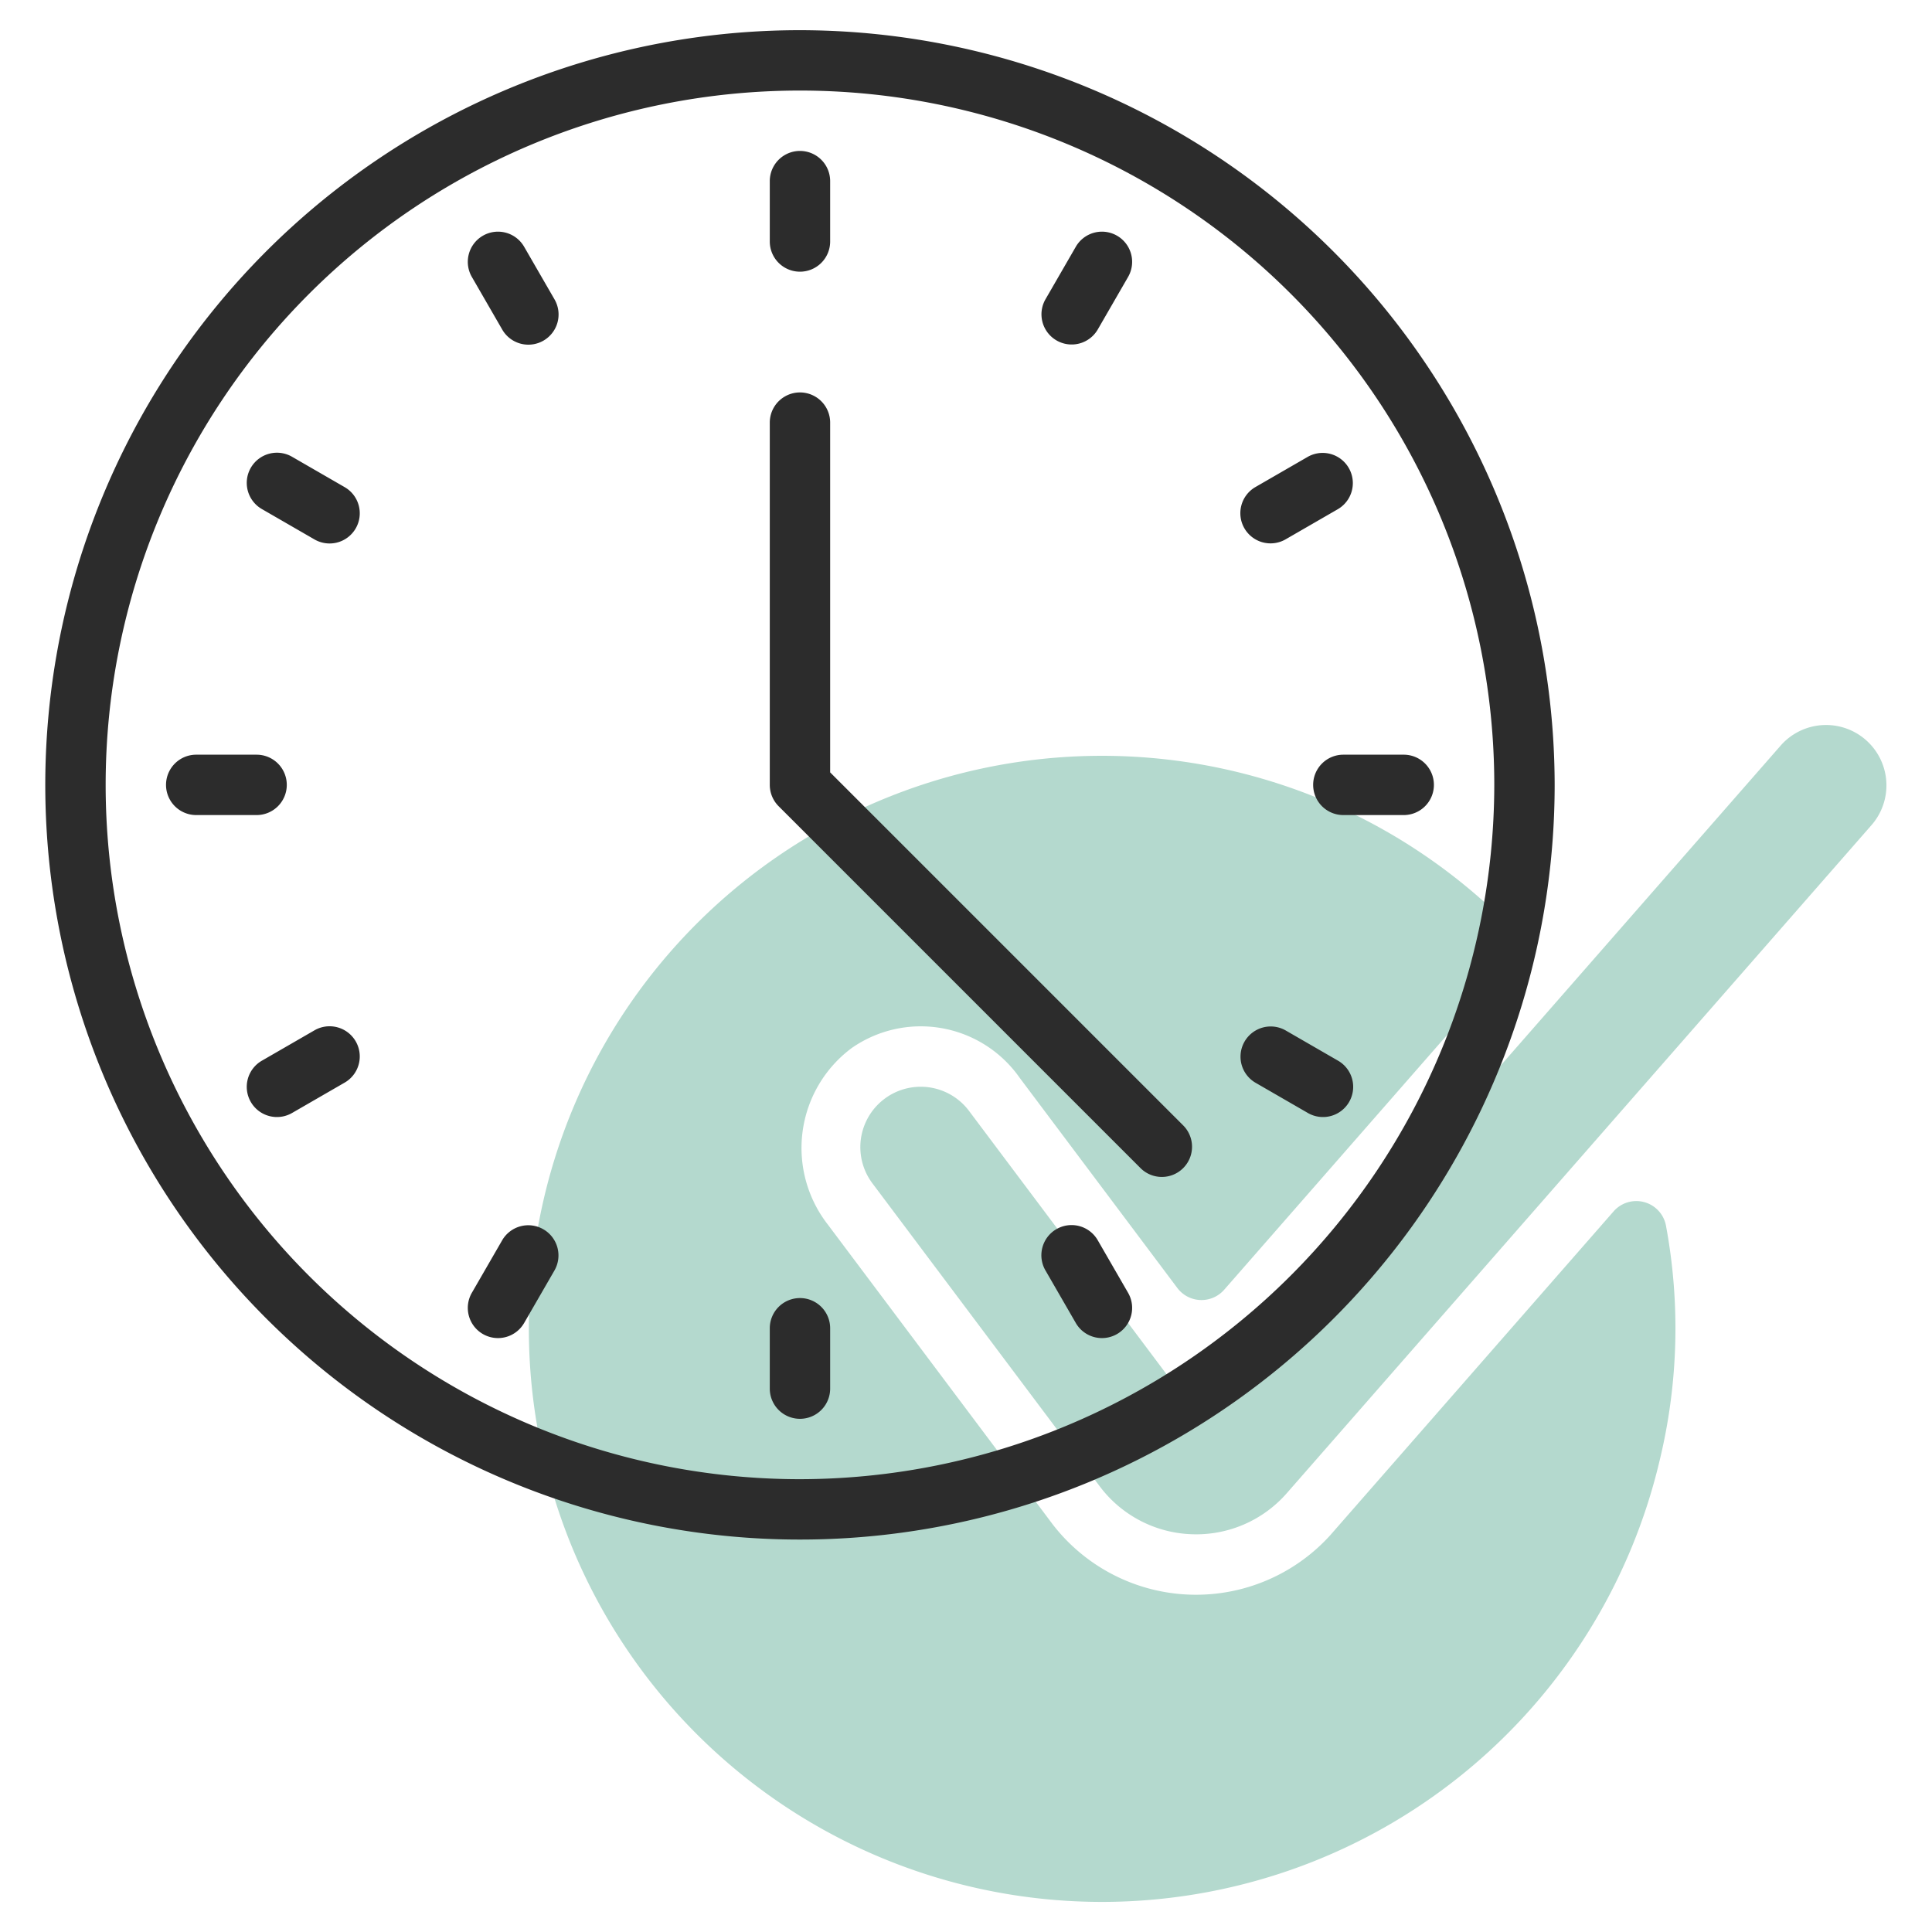
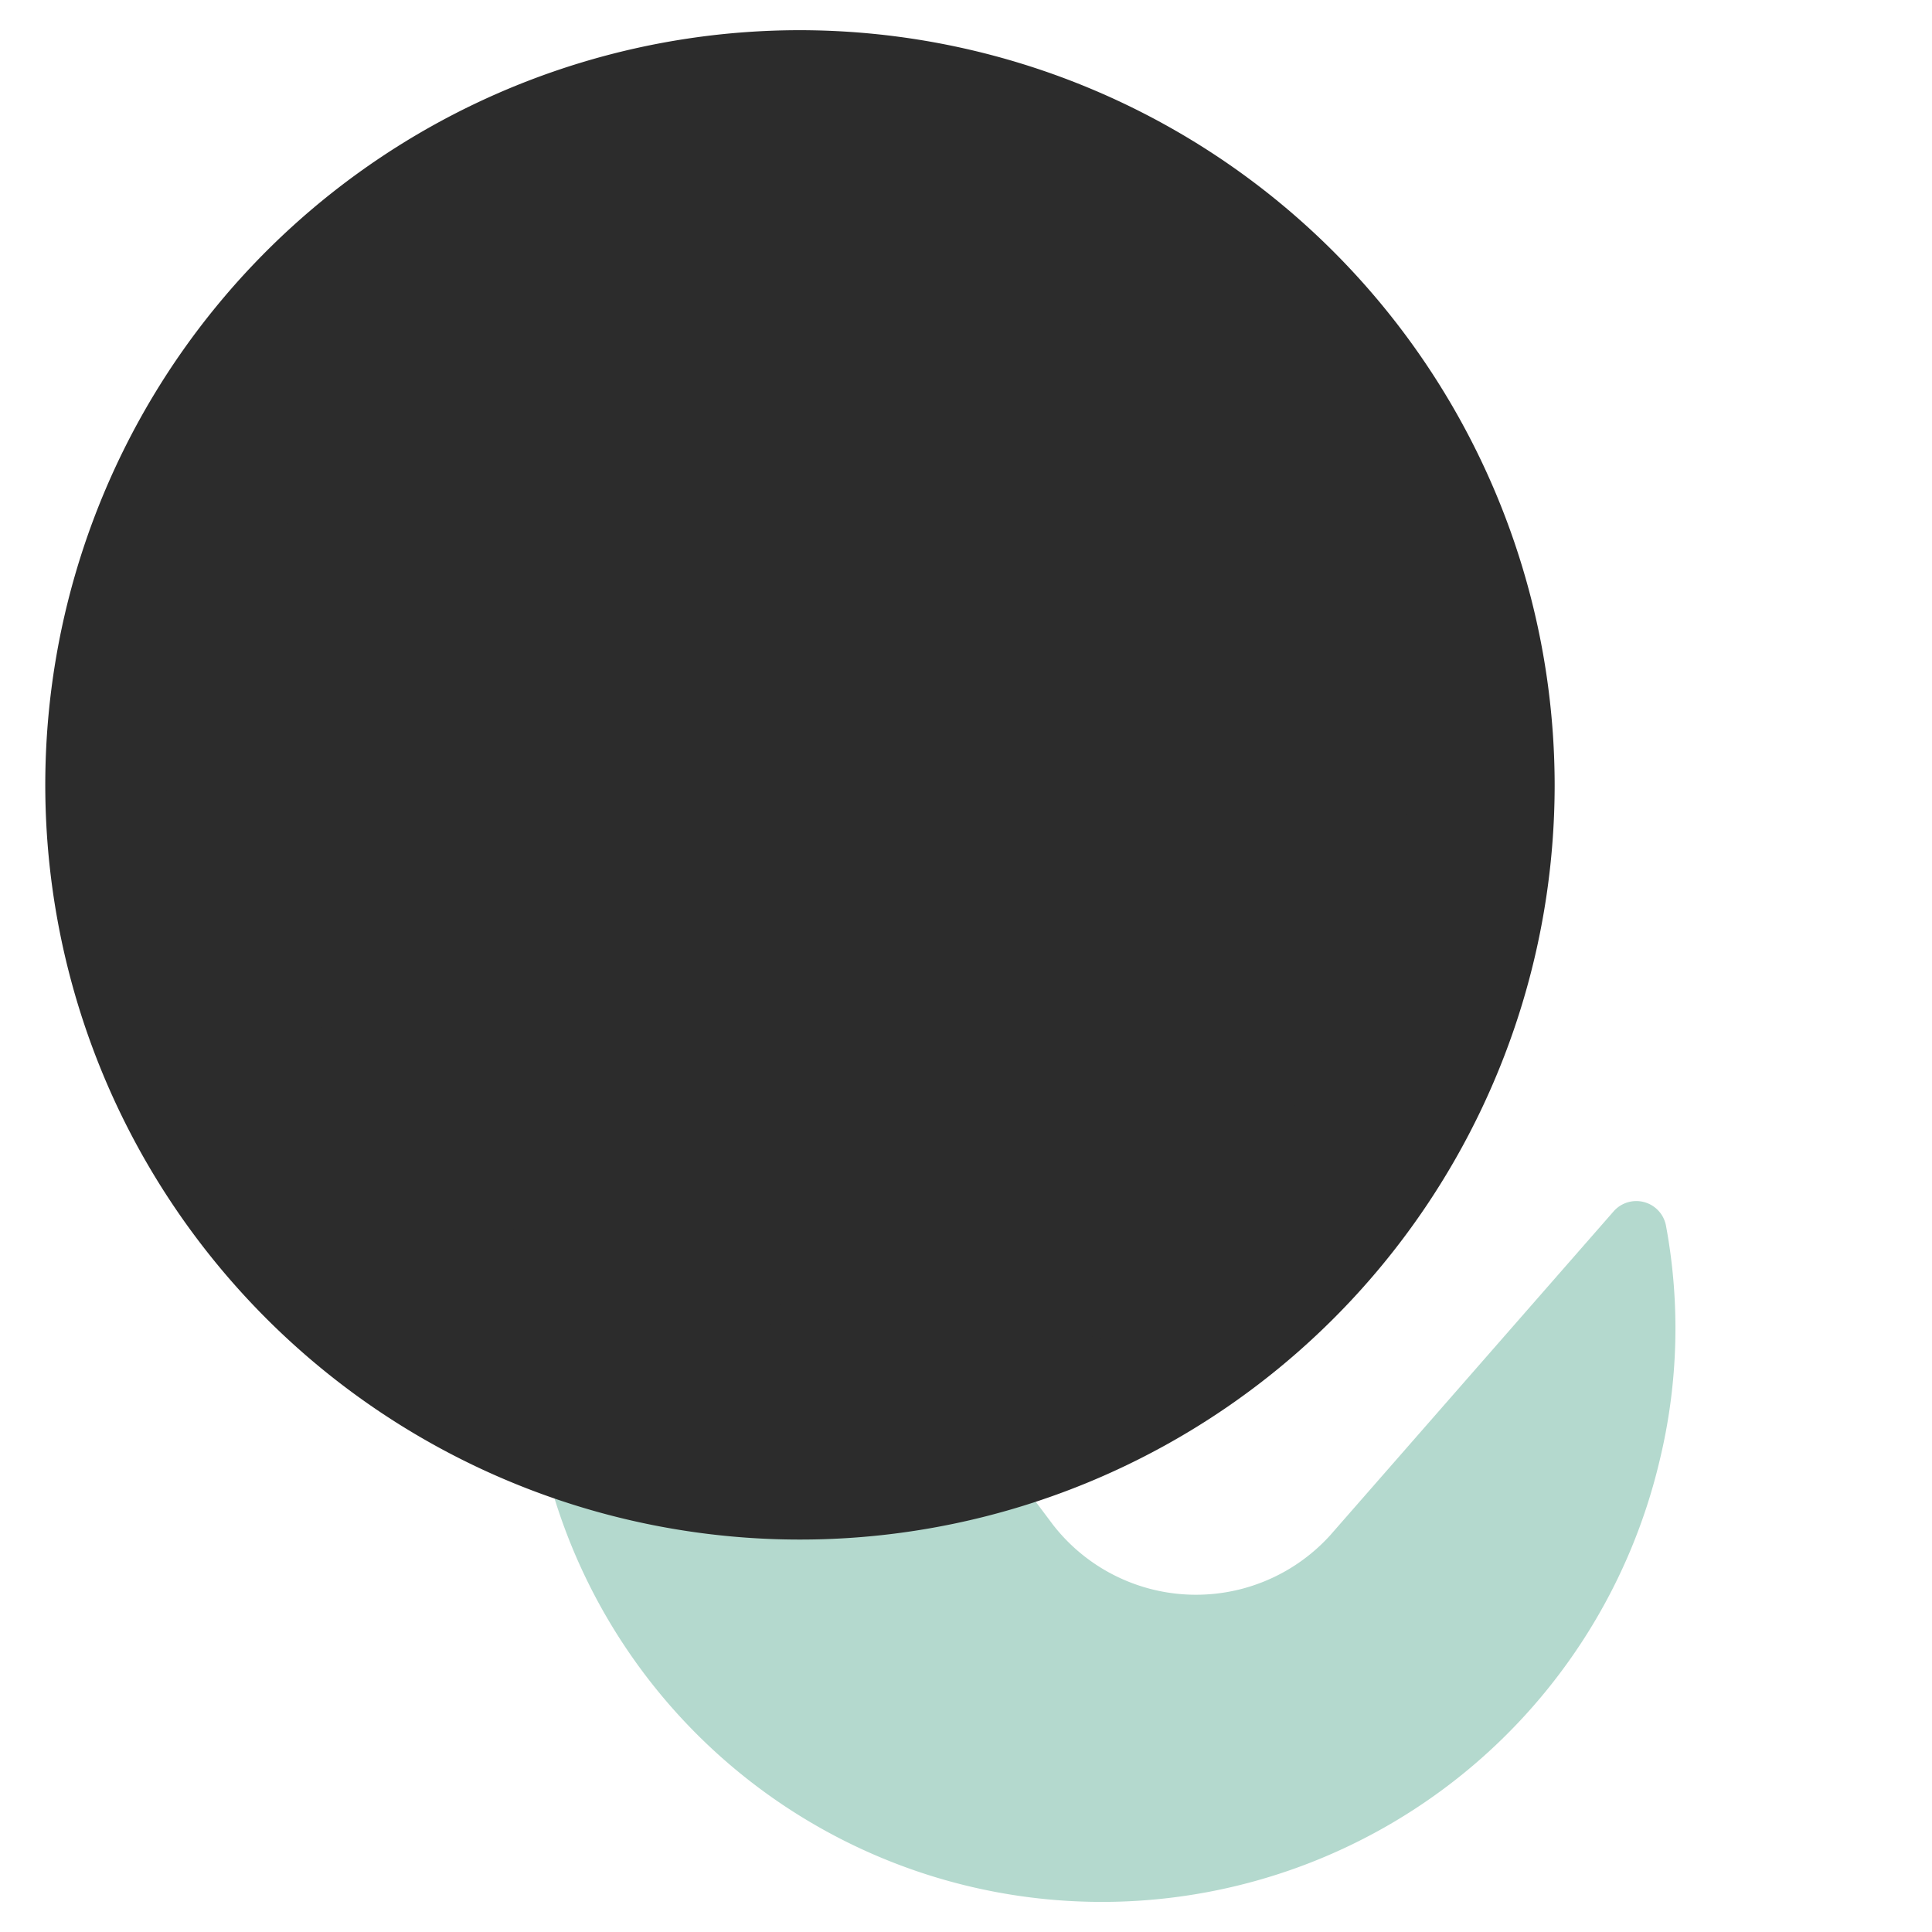
<svg xmlns="http://www.w3.org/2000/svg" width="512" height="512" viewBox="0 0 64 64">
  <path d="M44.059 50.864a6 6 0 0 1-9.174-.35l-7.467-9.955a4.127 4.127 0 0 1 .794-5.84 4 4 0 0 1 5.572.993L39 42.665a1 1 0 0 0 1.553.059l9.415-10.761a.993.993 0 0 0-.027-1.35 18.983 18.983 0 1 0 5.036 17.77 18.585 18.585 0 0 0 .207-7.8 1 1 0 0 0-1.733-.453z" fill="#b4d9ce" data-original="#c4a2fc" />
-   <path d="M39.469 50.823a3.98 3.98 0 0 1-3.049-1.6L28.9 39.2a2 2 0 0 1 3.2-2.4l7.52 10.026L59 24.683a2 2 0 0 1 3.01 2.634L42.63 49.46a3.981 3.981 0 0 1-3.161 1.363z" fill="#b4d9ce" data-original="#c4a2fc" />
  <g fill="#2c2c2c">
-     <path d="M26.5 1a25 25 0 1 0 25 25 25.028 25.028 0 0 0-25-25zm0 48a23 23 0 1 1 23-23 23.026 23.026 0 0 1-23 23z" data-original="#151a6a" />
+     <path d="M26.5 1a25 25 0 1 0 25 25 25.028 25.028 0 0 0-25-25zm0 48z" data-original="#151a6a" />
    <path d="M27.5 25.586V14a1 1 0 0 0-2 0v12a1 1 0 0 0 .293.707l12 12a1 1 0 0 0 1.414-1.414zM9.5 26a1 1 0 0 0-1-1h-2a1 1 0 0 0 0 2h2a1 1 0 0 0 1-1zm34 0a1 1 0 0 0 1 1h2a1 1 0 0 0 0-2h-2a1 1 0 0 0-1 1zm-17-17a1 1 0 0 0 1-1V6a1 1 0 0 0-2 0v2a1 1 0 0 0 1 1zm0 34a1 1 0 0 0-1 1v2a1 1 0 0 0 2 0v-2a1 1 0 0 0-1-1zM11.412 16.134l-1.732-1a1 1 0 1 0-1 1.732l1.732 1a1 1 0 1 0 1-1.732zm32.908 19l-1.732-1a1 1 0 0 0-1 1.732l1.732 1a1 1 0 1 0 1-1.732zM35 11.278a1 1 0 0 0 1.366-.366l1-1.732a1 1 0 1 0-1.732-1l-1 1.732A1 1 0 0 0 35 11.278zM18 40.722a1 1 0 0 0-1.366.366l-1 1.732a1 1 0 1 0 1.732 1l1-1.732A1 1 0 0 0 18 40.722zM17.366 8.18a1 1 0 1 0-1.732 1l1 1.732a1 1 0 1 0 1.732-1zm19 32.908a1 1 0 1 0-1.732 1l1 1.732a1 1 0 1 0 1.732-1zM41.222 17.5a1 1 0 0 0 1.366.366l1.732-1a1 1 0 0 0-1-1.732l-1.732 1a1 1 0 0 0-.366 1.366zm-30.81 16.634l-1.732 1a1 1 0 1 0 1 1.732l1.732-1a1 1 0 1 0-1-1.732z" data-original="#151a6a" />
  </g>
</svg>